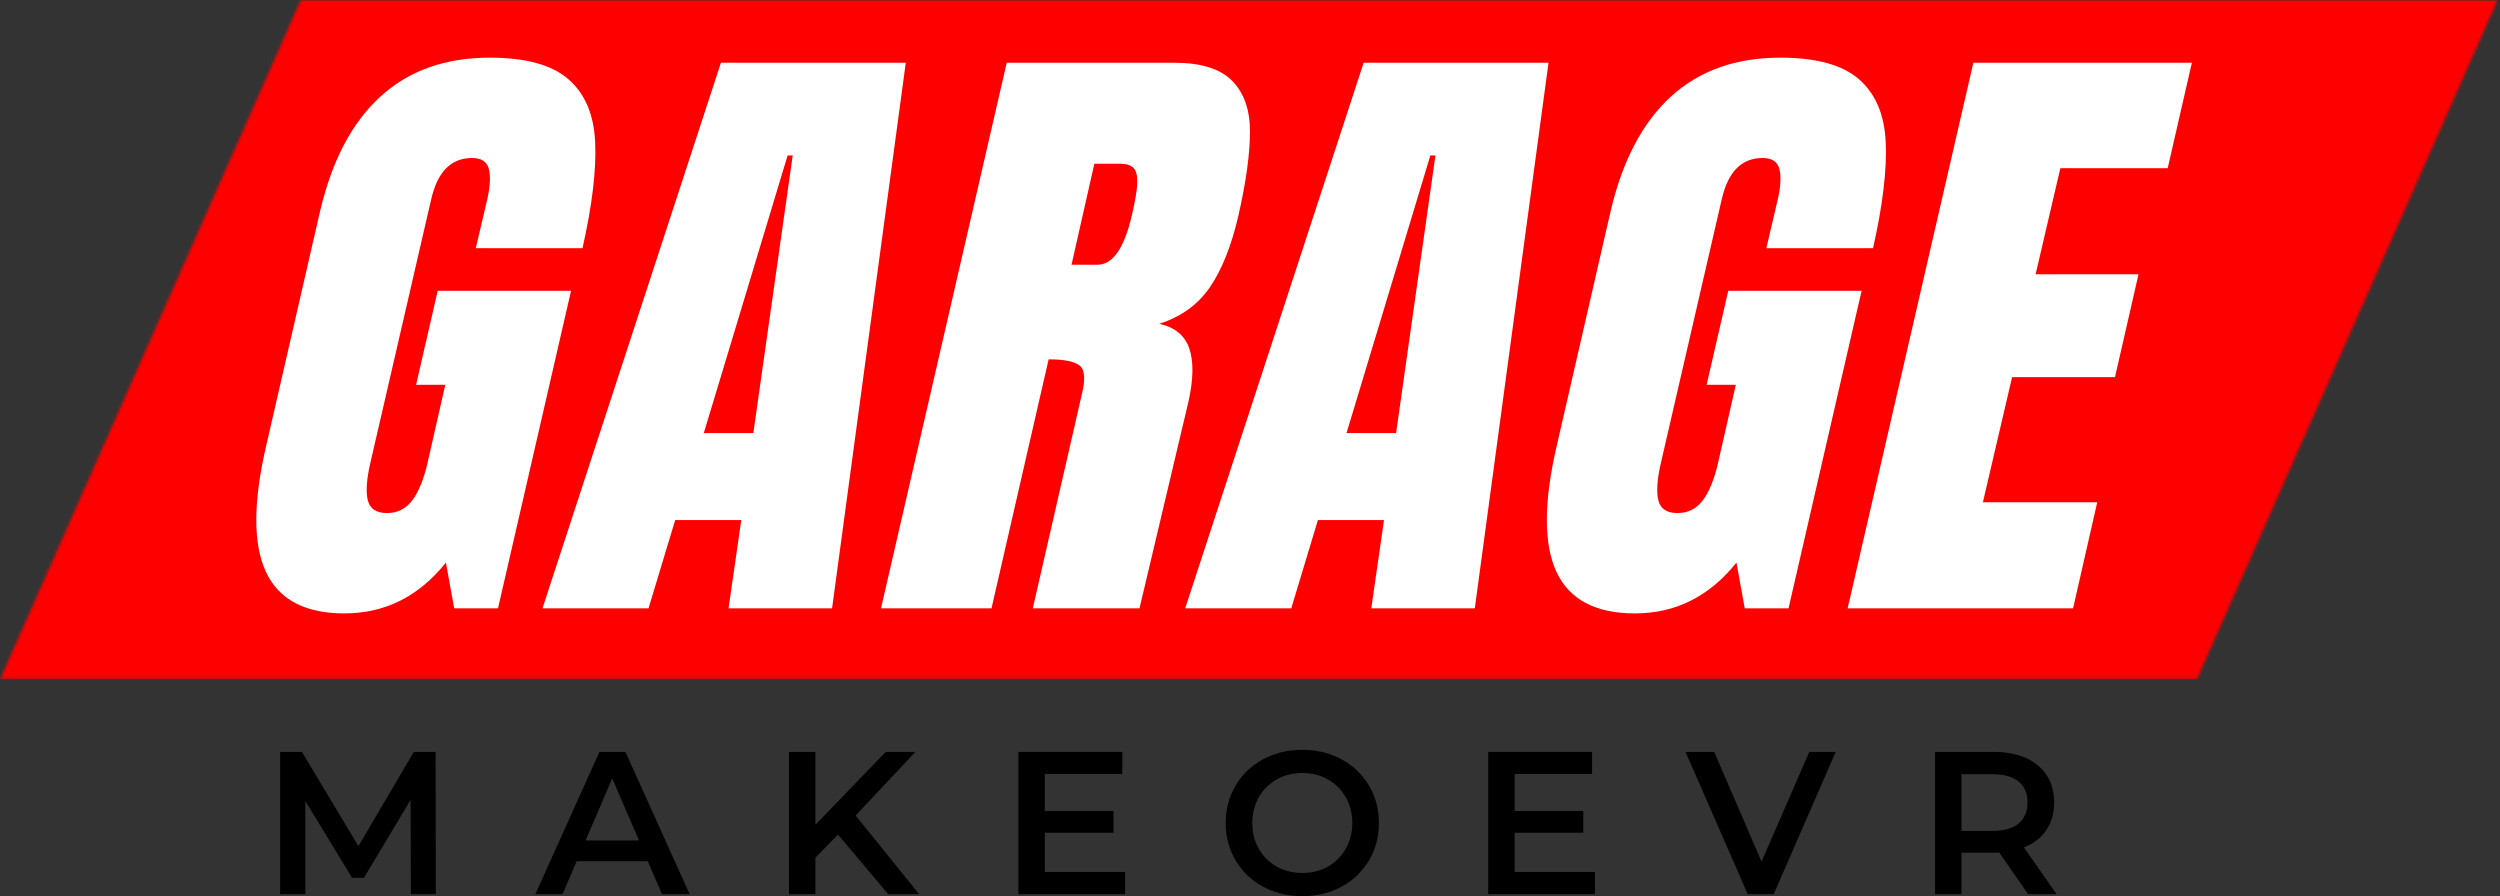
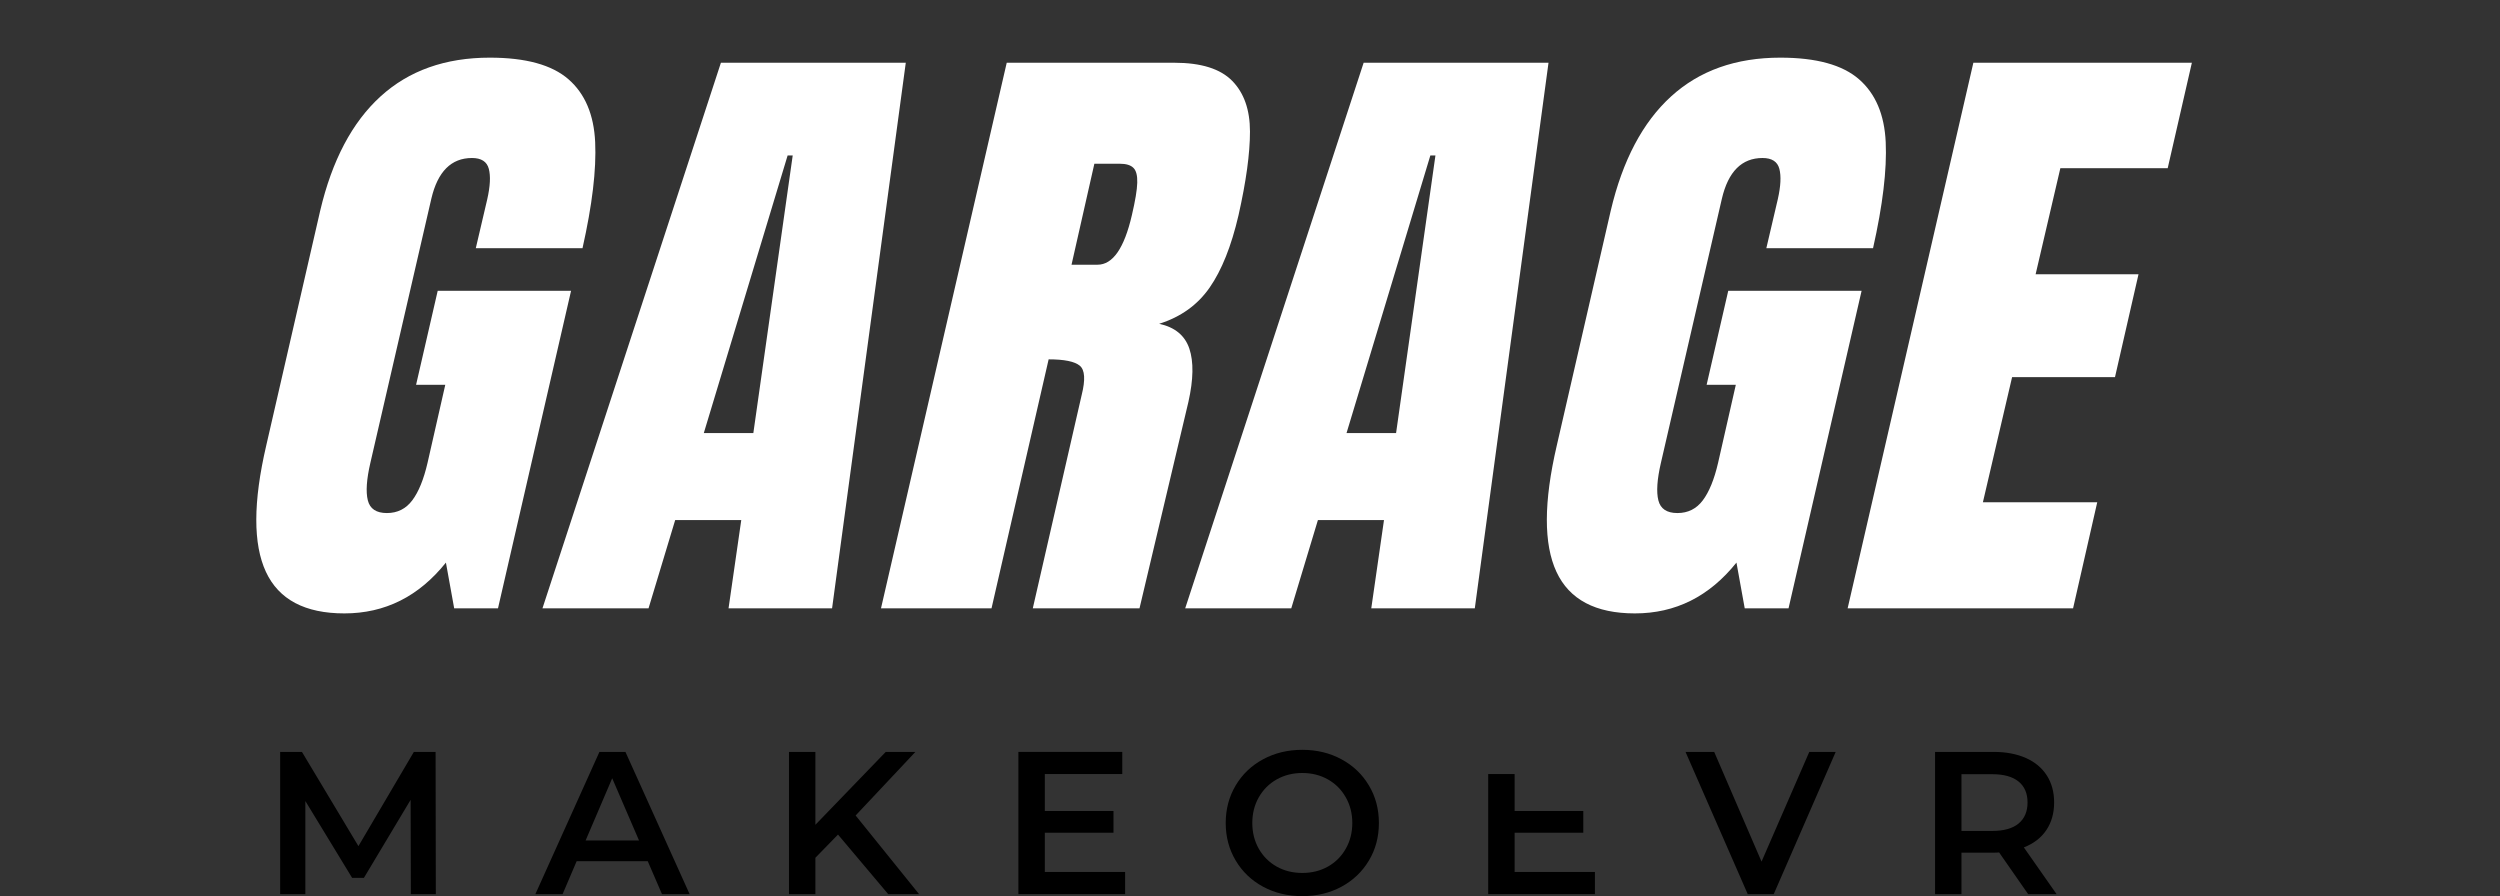
<svg xmlns="http://www.w3.org/2000/svg" width="901" height="323" viewBox="0 0 901 323" fill="none">
  <rect x="0" y="0" width="901" height="323" fill="#333333" stroke="none" />
  <mask id="mask0_67_106" style="mask-type:luminance" maskUnits="userSpaceOnUse" x="0" y="0" width="901" height="245">
-     <path d="M0 0H900.141V244.896H0V0Z" fill="white" />
-   </mask>
+     </mask>
  <g mask="url(#mask0_67_106)">
    <mask id="mask1_67_106" style="mask-type:luminance" maskUnits="userSpaceOnUse" x="0" y="0" width="901" height="245">
      <path d="M108.411 0H900.141L791.729 244.896H0L108.411 0Z" fill="white" />
    </mask>
    <g mask="url(#mask1_67_106)">
-       <path d="M0 0H900.141V244.896H0V0Z" fill="#FF0000" />
-     </g>
+       </g>
  </g>
  <path d="M124.104 221.07C109.906 221.07 100.484 216.08 95.833 206.091C91.182 196.091 91.218 180.94 95.937 160.632L115.395 75.945C119.671 57.794 126.921 44.065 137.145 34.758C147.364 25.44 160.489 20.778 176.52 20.778C189.479 20.778 198.927 23.377 204.875 28.57C210.833 33.752 214.041 41.31 214.5 51.237C214.958 61.153 213.437 73.893 209.937 89.445H171.479L175.604 71.82C176.671 67.101 176.859 63.44 176.166 60.841C175.484 58.247 173.463 56.945 170.104 56.945C162.63 56.945 157.75 61.83 155.458 71.591L133.479 166.82C132.104 172.768 131.796 177.268 132.562 180.32C133.322 183.377 135.614 184.903 139.437 184.903C143.239 184.903 146.291 183.377 148.583 180.32C150.875 177.268 152.708 172.768 154.083 166.82L160.479 138.674H149.958L157.75 104.799H205.812L179.479 219.237H163.687L160.708 202.757C150.942 214.966 138.739 221.07 124.104 221.07Z" fill="white" />
  <path d="M195.506 219.237L259.818 22.612H326.443L299.881 219.237H262.568L267.152 187.424H243.339L233.735 219.237H195.506ZM253.652 156.07H271.506L285.693 56.029H283.86L253.652 156.07Z" fill="white" />
  <path d="M362.824 22.612H423.262C432.871 22.612 439.809 24.789 444.074 29.133C448.35 33.482 450.491 39.586 450.491 47.445C450.491 55.31 449.116 65.341 446.366 77.549C443.783 88.69 440.309 97.393 435.949 103.653C431.6 109.903 425.538 114.252 417.762 116.695C423.413 117.919 427.038 120.898 428.637 125.633C430.23 130.357 430.121 136.758 428.303 144.841L410.678 219.237H372.22L389.845 142.32C391.22 136.836 390.991 133.331 389.158 131.799C387.324 130.273 383.579 129.508 377.928 129.508L357.345 219.237H317.512L362.824 22.612ZM395.553 95.403C401.053 95.403 405.178 89.456 407.928 77.549C409.147 72.357 409.793 68.466 409.866 65.883C409.949 63.289 409.491 61.497 408.491 60.508C407.501 59.508 405.866 59.008 403.574 59.008H394.408L386.178 95.403H395.553Z" fill="white" />
  <path d="M427.146 219.237L491.458 22.612H558.083L531.521 219.237H494.208L498.791 187.424H474.979L465.375 219.237H427.146ZM485.291 156.07H503.146L517.333 56.029H515.5L485.291 156.07Z" fill="white" />
  <path d="M589.215 221.07C575.017 221.07 565.595 216.08 560.944 206.091C556.293 196.091 556.33 180.94 561.048 160.632L580.507 75.945C584.783 57.794 592.033 44.065 602.257 34.758C612.475 25.44 625.6 20.778 641.632 20.778C654.59 20.778 664.038 23.377 669.986 28.57C675.944 33.752 679.153 41.31 679.611 51.237C680.069 61.153 678.548 73.893 675.048 89.445H636.59L640.715 71.82C641.783 67.101 641.97 63.44 641.278 60.841C640.595 58.247 638.574 56.945 635.215 56.945C627.741 56.945 622.861 61.83 620.569 71.591L598.59 166.82C597.215 172.768 596.908 177.268 597.673 180.32C598.434 183.377 600.725 184.903 604.548 184.903C608.35 184.903 611.403 183.377 613.694 180.32C615.986 177.268 617.819 172.768 619.194 166.82L625.59 138.674H615.069L622.861 104.799H670.923L644.59 219.237H628.798L625.819 202.757C616.054 214.966 603.85 221.07 589.215 221.07Z" fill="white" />
  <path d="M665.888 219.237L711.2 22.612H789.95L781.242 60.612H742.554L733.638 98.841H770.721L762.242 135.924H725.159L714.638 181.008H755.846L747.138 219.237H665.888Z" fill="white" />
  <path d="M148.071 322.235L147.988 288.256L131.154 316.381H126.904L110.05 288.693V322.235H100.967V270.985H108.821L129.175 304.943L149.154 270.985H156.988L157.071 322.235H148.071Z" fill="black" />
  <path d="M233.45 310.381H207.825L202.763 322.235H192.95L216.034 270.985H225.409L248.534 322.235H238.575L233.45 310.381ZM230.304 302.902L220.638 280.485L211.054 302.902H230.304Z" fill="black" />
  <path d="M302.014 300.777L293.868 309.131V322.235H284.348V270.985H293.868V297.256L319.223 270.985H329.91L308.368 293.902L331.223 322.235H320.098L302.014 300.777Z" fill="black" />
  <path d="M405.489 314.256V322.235H367.03V270.985H404.468V278.964H376.551V292.277H401.301V300.11H376.551V314.256H405.489Z" fill="black" />
  <path d="M469.35 322.964C464.126 322.964 459.413 321.834 455.204 319.568C451.007 317.292 447.715 314.141 445.329 310.11C442.939 306.084 441.746 301.584 441.746 296.61C441.746 291.626 442.939 287.121 445.329 283.089C447.715 279.063 451.007 275.917 455.204 273.652C459.413 271.376 464.126 270.235 469.35 270.235C474.569 270.235 479.277 271.376 483.475 273.652C487.668 275.917 490.96 279.058 493.35 283.068C495.751 287.068 496.954 291.584 496.954 296.61C496.954 301.641 495.751 306.152 493.35 310.152C490.96 314.152 487.668 317.292 483.475 319.568C479.277 321.834 474.569 322.964 469.35 322.964ZM469.35 314.61C472.767 314.61 475.84 313.85 478.579 312.318C481.314 310.777 483.46 308.631 485.017 305.881C486.585 303.121 487.371 300.027 487.371 296.61C487.371 293.193 486.585 290.11 485.017 287.36C483.46 284.6 481.314 282.443 478.579 280.902C475.84 279.36 472.767 278.589 469.35 278.589C465.934 278.589 462.855 279.36 460.121 280.902C457.382 282.443 455.23 284.6 453.663 287.36C452.105 290.11 451.329 293.193 451.329 296.61C451.329 300.027 452.105 303.121 453.663 305.881C455.23 308.631 457.382 310.777 460.121 312.318C462.855 313.85 465.934 314.61 469.35 314.61Z" fill="black" />
-   <path d="M574.808 314.256V322.235H536.35V270.985H573.787V278.964H545.87V292.277H570.62V300.11H545.87V314.256H574.808Z" fill="black" />
+   <path d="M574.808 314.256V322.235H536.35V270.985V278.964H545.87V292.277H570.62V300.11H545.87V314.256H574.808Z" fill="black" />
  <path d="M661.587 270.985L639.254 322.235H629.879L607.462 270.985H617.795L634.858 310.527L652.066 270.985H661.587Z" fill="black" />
  <path d="M730.935 322.235L720.477 307.214C720.029 307.272 719.373 307.298 718.498 307.298H706.914V322.235H697.394V270.985H718.498C722.94 270.985 726.81 271.714 730.102 273.173C733.394 274.631 735.914 276.73 737.664 279.464C739.425 282.204 740.31 285.454 740.31 289.214C740.31 293.063 739.373 296.381 737.498 299.173C735.623 301.954 732.92 304.027 729.394 305.402L741.185 322.235H730.935ZM730.727 289.214C730.727 285.938 729.649 283.423 727.498 281.673C725.341 279.912 722.196 279.027 718.06 279.027H706.914V299.464H718.06C722.196 299.464 725.341 298.579 727.498 296.798C729.649 295.006 730.727 292.48 730.727 289.214Z" fill="black" />
</svg>